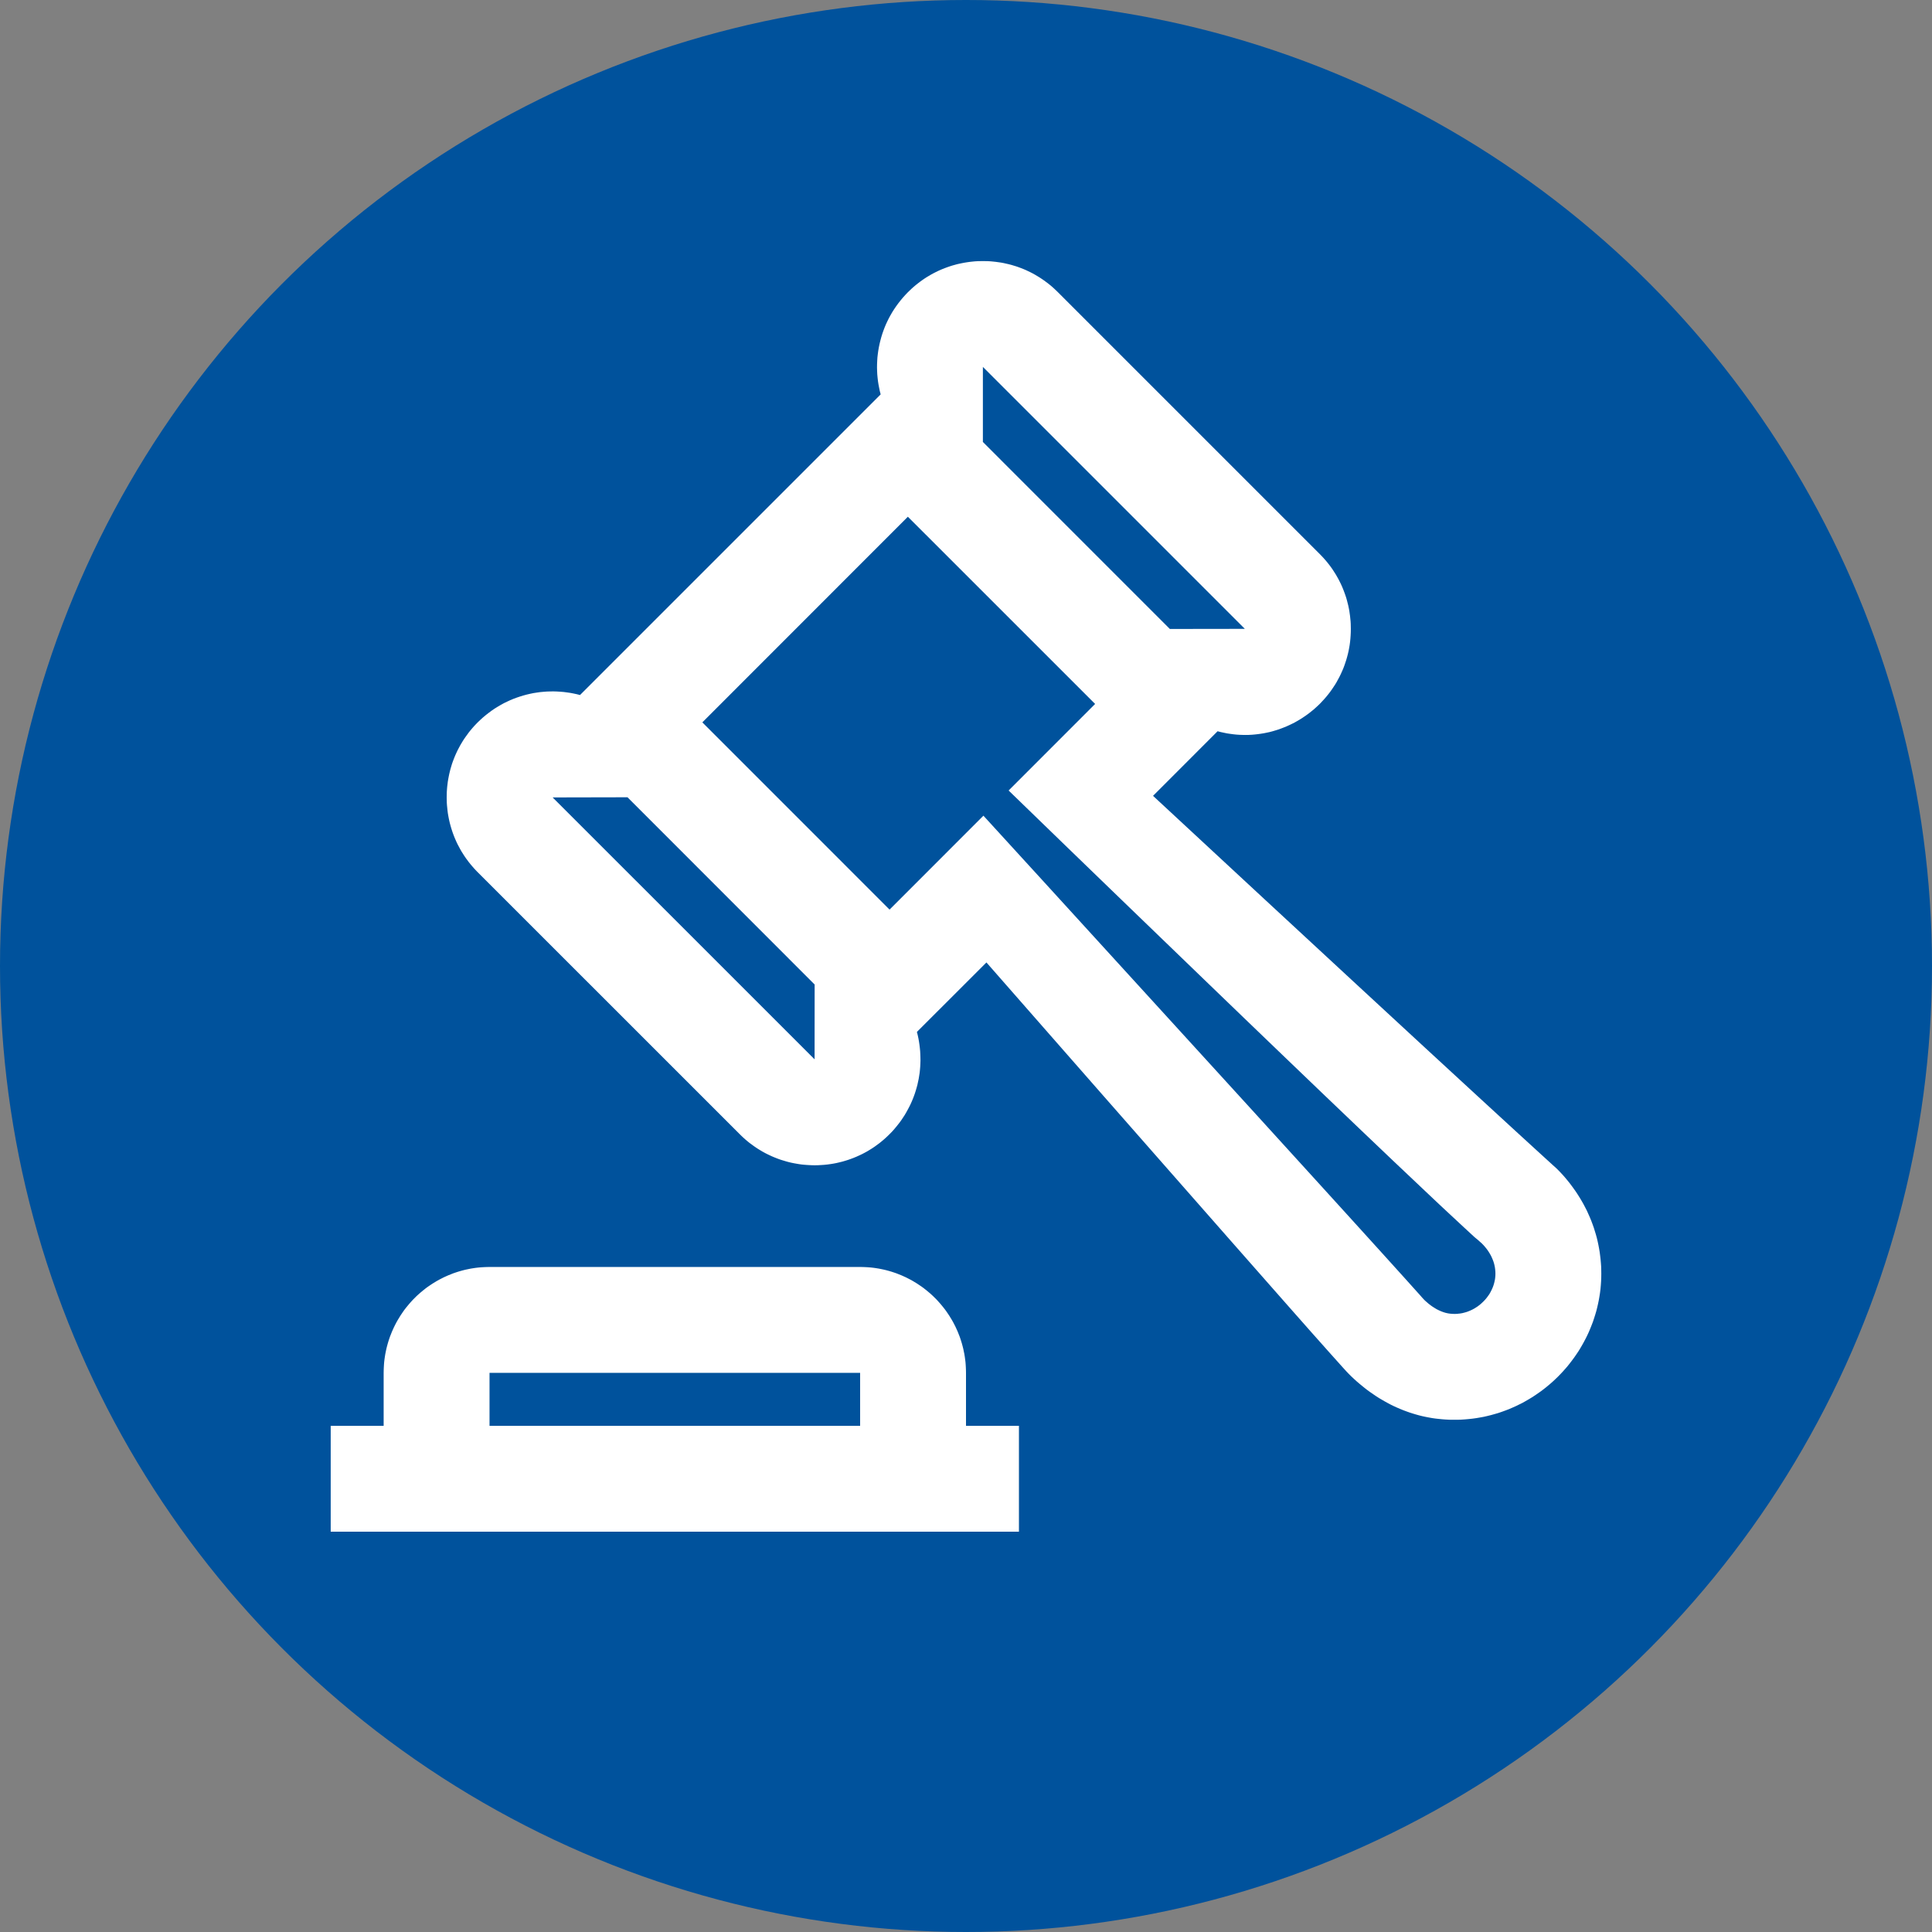
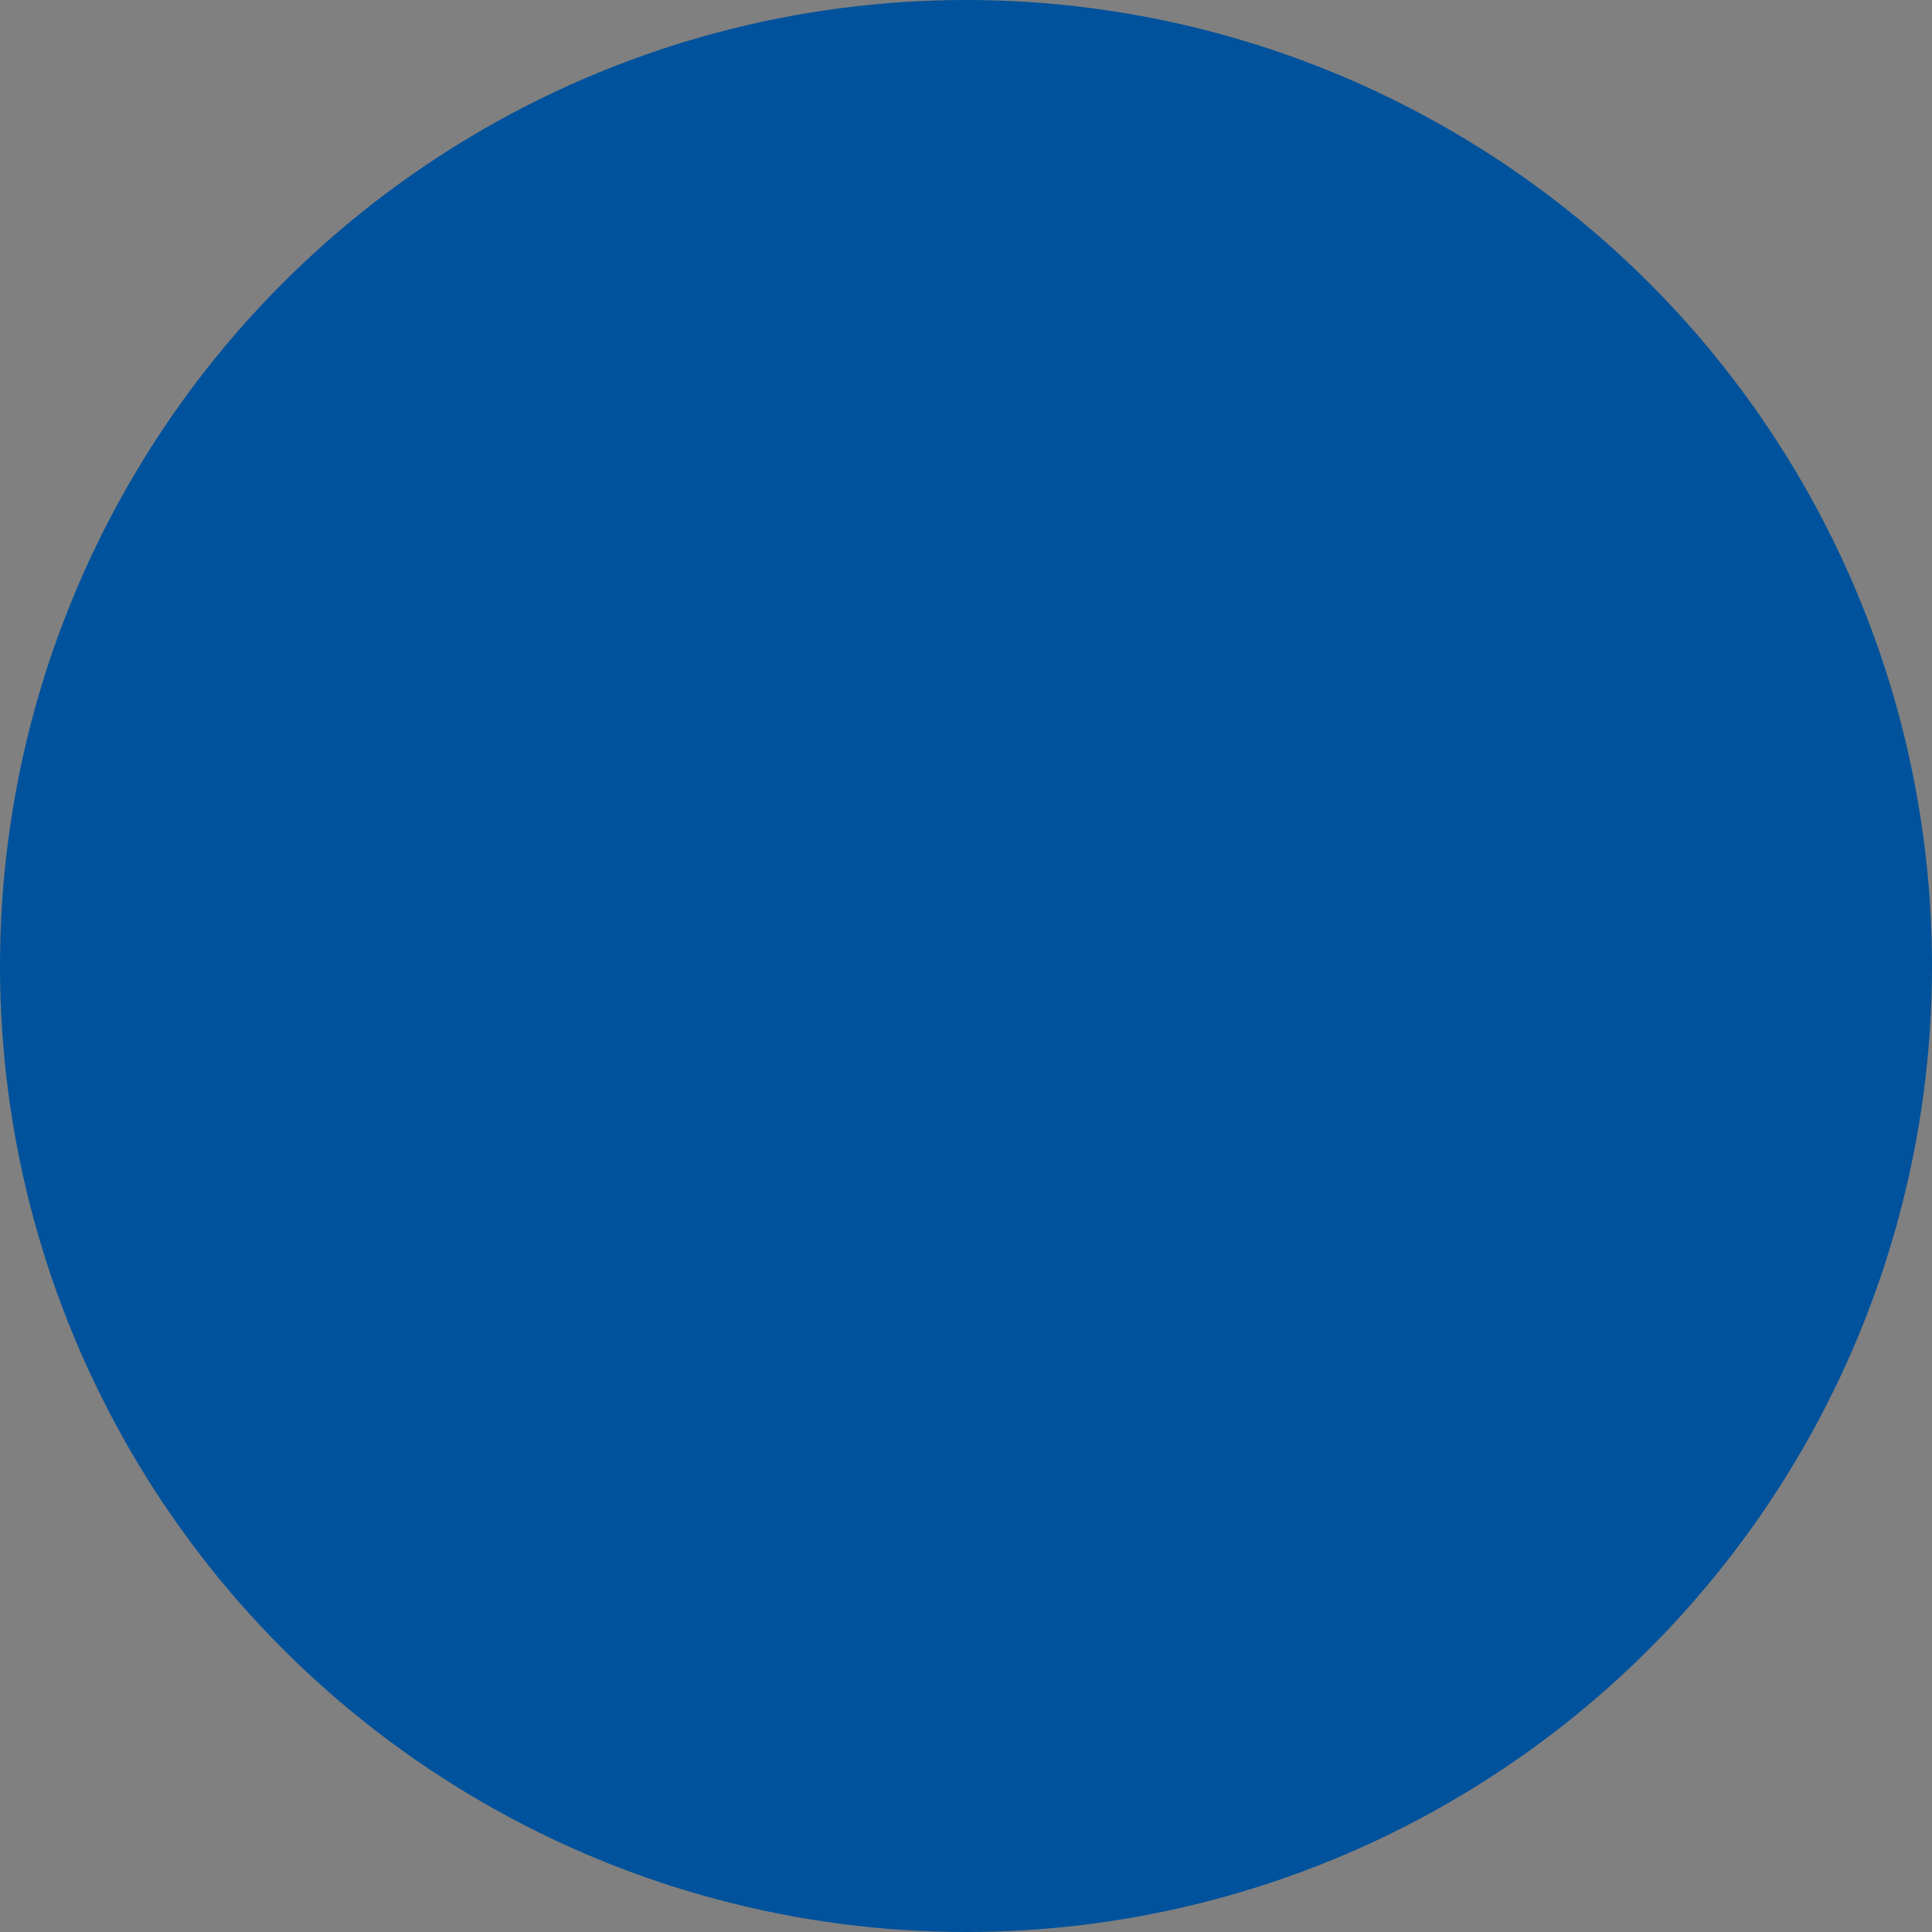
<svg xmlns="http://www.w3.org/2000/svg" width="111" height="111" viewBox="0 0 111 111" fill="none">
  <rect x="0" y="0" width="111" height="111" fill="#808080" stroke="none" />
  <circle cx="55.5" cy="55.5" r="55.5" fill="#00529C" />
  <g clip-path="url(#clip0_907_4032)">
-     <path fill-rule="evenodd" clip-rule="evenodd" d="M49.575 72.795L49.73 72.801L49.885 72.81L50.037 72.822L50.192 72.84L50.344 72.862L50.493 72.886L50.642 72.916L50.791 72.947L50.938 72.983L51.084 73.023L51.227 73.065L51.366 73.111L51.509 73.16L51.646 73.215L51.783 73.269L51.92 73.33L52.054 73.391L52.185 73.458L52.315 73.525L52.446 73.598L52.571 73.674L52.696 73.75L52.817 73.832L52.939 73.914L53.057 73.999L53.173 74.091L53.286 74.182L53.398 74.276L53.508 74.373L53.614 74.471L53.718 74.574L53.821 74.677L53.918 74.784L54.016 74.894L54.11 75.006L54.201 75.118L54.292 75.234L54.378 75.353L54.46 75.474L54.542 75.596L54.618 75.721L54.694 75.846L54.767 75.976L54.834 76.104L54.901 76.238L54.962 76.372L55.023 76.509L55.077 76.645L55.132 76.782L55.181 76.925L55.226 77.065L55.269 77.208L55.308 77.354L55.345 77.5L55.375 77.649L55.406 77.798L55.43 77.947L55.451 78.099L55.47 78.254L55.482 78.407L55.491 78.562L55.497 78.717L55.5 78.875V81.917H58.542V88H19V81.917H22.042V78.875L22.045 78.717L22.051 78.562L22.06 78.407L22.072 78.254L22.09 78.099L22.112 77.947L22.136 77.798L22.166 77.649L22.197 77.5L22.233 77.354L22.273 77.208L22.315 77.065L22.361 76.925L22.41 76.782L22.465 76.645L22.519 76.509L22.58 76.372L22.641 76.238L22.708 76.104L22.775 75.976L22.848 75.846L22.924 75.721L23 75.596L23.082 75.474L23.164 75.353L23.249 75.234L23.34 75.118L23.432 75.006L23.526 74.894L23.623 74.784L23.721 74.677L23.824 74.574L23.927 74.471L24.034 74.373L24.143 74.276L24.256 74.182L24.369 74.091L24.484 73.999L24.603 73.914L24.724 73.832L24.846 73.75L24.971 73.674L25.096 73.598L25.226 73.525L25.357 73.458L25.488 73.391L25.622 73.33L25.759 73.269L25.895 73.215L26.032 73.16L26.175 73.111L26.315 73.065L26.458 73.023L26.604 72.983L26.75 72.947L26.899 72.916L27.048 72.886L27.197 72.862L27.349 72.84L27.505 72.822L27.657 72.81L27.812 72.801L27.967 72.795L28.125 72.792H49.417L49.575 72.795V72.795ZM28.165 78.875H28.125V81.917H49.417V78.875H28.165ZM56.622 15.003L56.775 15.006L56.926 15.015L57.076 15.03L57.225 15.046L57.374 15.067L57.523 15.088L57.669 15.116L57.815 15.149L57.961 15.182L58.104 15.219L58.247 15.262L58.386 15.304L58.526 15.353L58.666 15.405L58.803 15.459L58.94 15.517L59.074 15.581L59.208 15.645L59.339 15.712L59.469 15.785L59.597 15.861L59.722 15.937L59.846 16.019L59.971 16.104L60.09 16.192L60.209 16.28L60.327 16.375L60.443 16.472L60.555 16.573L60.665 16.676L60.774 16.782L75.828 31.836L75.934 31.945L76.037 32.055L76.138 32.17L76.235 32.283L76.329 32.401L76.421 32.52L76.509 32.642L76.591 32.763L76.673 32.891L76.752 33.016L76.825 33.144L76.898 33.274L76.965 33.405L77.032 33.539L77.093 33.673L77.151 33.81L77.205 33.947L77.257 34.087L77.306 34.226L77.351 34.366L77.391 34.509L77.427 34.652L77.464 34.798L77.494 34.944L77.522 35.09L77.543 35.239L77.564 35.385L77.579 35.534L77.595 35.686L77.604 35.835L77.607 35.987L77.61 36.14L77.607 36.325L77.598 36.511L77.585 36.693L77.567 36.876L77.543 37.055L77.513 37.231L77.479 37.408L77.439 37.581L77.394 37.752L77.345 37.922L77.29 38.089L77.233 38.254L77.172 38.415L77.102 38.576L77.032 38.731L76.956 38.886L76.874 39.038L76.792 39.19L76.704 39.336L76.609 39.479L76.515 39.619L76.415 39.759L76.311 39.893L76.202 40.027L76.092 40.155L75.977 40.279L75.861 40.404L75.739 40.523L75.615 40.638L75.49 40.751L75.359 40.857L75.225 40.964L75.091 41.064L74.951 41.161L74.811 41.256L74.669 41.344L74.519 41.432L74.374 41.514L74.222 41.59L74.069 41.663L73.914 41.733L73.756 41.797L73.598 41.858L73.437 41.916L73.272 41.967L73.108 42.016L72.944 42.059L72.774 42.095L72.606 42.129L72.436 42.156L72.263 42.18L72.089 42.199L71.916 42.214L71.743 42.223L71.566 42.226L71.39 42.223L71.21 42.217L71.034 42.205L70.854 42.186L70.675 42.162L70.495 42.135L70.316 42.098L70.133 42.059L69.954 42.013L66.246 45.724L72.631 51.646L77.789 56.421L81.835 60.16L84.885 62.97L87.057 64.966L88.466 66.255L89.223 66.946L89.451 67.152L89.603 67.308L89.752 67.466L89.895 67.627L90.032 67.791L90.169 67.959L90.297 68.129L90.421 68.299L90.543 68.472L90.659 68.649L90.771 68.828L90.878 69.008L90.981 69.19L91.078 69.376L91.173 69.561L91.258 69.75L91.343 69.942L91.422 70.133L91.495 70.328L91.565 70.523L91.626 70.72L91.687 70.918L91.742 71.119L91.79 71.32L91.833 71.523L91.872 71.727L91.906 71.931L91.933 72.138L91.957 72.341L91.976 72.551L91.991 72.758L91.997 72.968L92 73.178L91.997 73.4L91.988 73.619L91.973 73.838L91.954 74.054L91.927 74.27L91.894 74.483L91.857 74.696L91.814 74.906L91.766 75.115L91.714 75.322L91.653 75.529L91.589 75.73L91.522 75.934L91.446 76.131L91.367 76.329L91.285 76.524L91.197 76.715L91.103 76.904L91.005 77.09L90.902 77.275L90.796 77.458L90.686 77.637L90.57 77.81L90.449 77.984L90.324 78.154L90.196 78.321L90.066 78.486L89.929 78.644L89.789 78.802L89.646 78.954L89.497 79.106L89.345 79.252L89.192 79.395L89.034 79.532L88.87 79.669L88.706 79.8L88.539 79.927L88.365 80.049L88.192 80.168L88.015 80.283L87.833 80.393L87.65 80.499L87.465 80.603L87.273 80.697L87.082 80.791L86.89 80.876L86.692 80.962L86.492 81.038L86.291 81.111L86.087 81.181L85.88 81.241L85.673 81.299L85.463 81.351L85.251 81.4L85.035 81.439L84.819 81.476L84.603 81.506L84.381 81.53L84.162 81.549L83.936 81.564L83.715 81.57H83.489L83.261 81.567L83.033 81.555L82.841 81.54L82.653 81.521L82.464 81.5L82.276 81.473L82.087 81.439L81.902 81.403L81.716 81.363L81.531 81.317L81.348 81.266L81.166 81.211L80.983 81.153L80.804 81.089L80.624 81.022L80.445 80.949L80.268 80.873L80.092 80.794L79.918 80.709L79.745 80.618L79.575 80.524L79.404 80.426L79.234 80.326L79.067 80.219L78.903 80.107L78.738 79.994L78.574 79.876L78.413 79.751L78.255 79.623L78.097 79.493L77.941 79.359L77.786 79.219L77.634 79.076L77.485 78.927L77.357 78.793L77.129 78.543L76.396 77.725L75.335 76.533L74.005 75.027L70.748 71.329L67.058 67.131L63.369 62.931L60.12 59.226L56.674 55.296L52.68 59.287L52.726 59.472L52.766 59.658L52.799 59.843L52.826 60.026L52.848 60.211L52.866 60.394L52.875 60.573L52.881 60.756L52.884 60.935L52.878 61.115L52.869 61.291L52.854 61.468L52.836 61.644L52.808 61.817L52.781 61.988L52.744 62.158L52.708 62.328L52.662 62.496L52.614 62.66L52.562 62.824L52.504 62.985L52.443 63.144L52.376 63.302L52.306 63.457L52.23 63.609L52.151 63.758L52.069 63.907L51.984 64.053L51.893 64.193L51.798 64.336L51.701 64.473L51.597 64.606L51.491 64.737L51.385 64.865L51.272 64.993L51.154 65.115L51.035 65.233L50.913 65.349L50.788 65.461L50.658 65.571L50.527 65.677L50.39 65.778L50.253 65.878L50.113 65.972L49.97 66.061L49.824 66.149L49.675 66.231L49.523 66.31L49.368 66.383L49.213 66.453L49.052 66.52L48.891 66.581L48.729 66.638L48.562 66.69L48.395 66.739L48.224 66.781L48.054 66.821L47.881 66.854L47.704 66.882L47.528 66.906L47.348 66.924L47.169 66.936L46.986 66.946L46.804 66.949L46.652 66.946L46.5 66.939L46.348 66.93L46.196 66.918L46.047 66.903L45.898 66.882L45.752 66.857L45.602 66.83L45.456 66.8L45.313 66.766L45.17 66.727L45.028 66.684L44.885 66.641L44.745 66.593L44.608 66.541L44.471 66.486L44.334 66.428L44.2 66.365L44.066 66.301L43.936 66.234L43.805 66.161L43.677 66.085L43.552 66.009L43.428 65.927L43.303 65.841L43.184 65.753L43.063 65.665L42.947 65.571L42.831 65.473L42.719 65.373L42.609 65.27L42.5 65.163L27.447 50.113L27.434 50.101L27.328 49.991L27.228 49.882L27.127 49.766L27.03 49.651L26.936 49.535L26.848 49.416L26.759 49.295L26.674 49.17L26.595 49.045L26.516 48.921L26.443 48.793L26.373 48.662L26.303 48.531L26.239 48.401L26.178 48.264L26.12 48.13L26.066 47.993L26.014 47.853L25.968 47.716L25.923 47.573L25.883 47.433L25.844 47.29L25.81 47.144L25.78 47.001L25.753 46.855L25.728 46.706L25.71 46.56L25.695 46.411L25.68 46.262L25.67 46.11L25.667 45.961L25.664 45.809L25.667 45.657L25.67 45.508L25.68 45.356L25.692 45.207L25.71 45.058L25.728 44.909L25.753 44.763L25.78 44.617L25.81 44.471L25.844 44.328L25.88 44.185L25.923 44.042L25.965 43.899L26.014 43.759L26.066 43.622L26.12 43.485L26.178 43.348L26.239 43.215L26.303 43.081L26.373 42.95L26.443 42.819L26.519 42.691L26.595 42.564L26.677 42.439L26.762 42.317L26.851 42.196L26.939 42.074L27.033 41.958L27.13 41.843L27.231 41.727L27.334 41.618L27.441 41.508L27.596 41.359L27.754 41.216L27.918 41.079L28.082 40.952L28.25 40.827L28.42 40.711L28.596 40.602L28.773 40.498L28.949 40.401L29.132 40.313L29.314 40.228L29.5 40.151L29.685 40.082L29.874 40.018L30.062 39.96L30.254 39.908L30.446 39.863L30.637 39.823L30.829 39.793L31.024 39.765L31.218 39.747L31.41 39.732L31.605 39.726L31.799 39.723L31.991 39.729L32.186 39.741L32.377 39.756L32.569 39.781L32.761 39.808L32.949 39.844L33.138 39.884L33.323 39.932L50.597 22.659L50.548 22.47L50.509 22.279L50.472 22.087L50.442 21.895L50.42 21.701L50.402 21.506L50.393 21.311L50.387 21.117L50.39 20.922L50.399 20.727L50.411 20.533L50.433 20.341L50.46 20.146L50.493 19.955L50.533 19.763L50.579 19.572L50.63 19.38L50.688 19.191L50.752 19.006L50.822 18.82L50.898 18.638L50.983 18.455L51.071 18.276L51.169 18.099L51.269 17.926L51.379 17.753L51.494 17.585L51.616 17.418L51.743 17.257L51.877 17.096L52.017 16.941L52.163 16.788L52.273 16.682L52.382 16.579L52.495 16.478L52.61 16.381L52.729 16.287L52.848 16.195L52.969 16.107L53.091 16.022L53.216 15.94L53.343 15.864L53.471 15.788L53.602 15.715L53.733 15.648L53.867 15.581L54.001 15.52L54.137 15.462L54.274 15.408L54.414 15.356L54.554 15.307L54.694 15.262L54.837 15.222L54.98 15.182L55.126 15.149L55.272 15.119L55.418 15.091L55.567 15.067L55.716 15.046L55.865 15.03L56.014 15.015L56.166 15.006L56.318 15.003L56.47 15L56.622 15.003V15.003ZM40.352 41.502L51.108 52.26L56.501 46.864L59.868 50.548L67.569 58.989L71.925 63.764L76.016 68.26L77.823 70.249L79.398 71.986L80.679 73.403L81.616 74.446L81.701 74.544L81.789 74.641L81.883 74.735L81.984 74.823L82.087 74.912L82.194 74.994L82.306 75.073L82.422 75.146L82.537 75.216L82.659 75.277L82.781 75.332L82.905 75.38L83.03 75.42L83.158 75.45L83.222 75.462L83.286 75.471L83.35 75.478L83.413 75.484L83.496 75.487L83.575 75.49L83.651 75.487L83.727 75.484L83.8 75.474L83.873 75.468L83.946 75.456L84.016 75.444L84.15 75.41L84.274 75.374L84.396 75.328L84.508 75.28L84.615 75.228L84.715 75.173L84.806 75.115L84.895 75.058L84.971 75L85.044 74.942L85.108 74.887L85.162 74.836L85.251 74.751L85.333 74.662L85.412 74.568L85.482 74.474L85.552 74.376L85.612 74.276L85.667 74.173L85.719 74.066L85.765 73.96L85.804 73.853L85.838 73.741L85.865 73.631L85.889 73.519L85.904 73.406L85.914 73.29L85.917 73.178L85.914 73.062L85.904 72.944L85.889 72.828L85.868 72.716L85.841 72.603L85.807 72.49L85.765 72.378L85.719 72.269L85.67 72.162L85.612 72.056L85.549 71.952L85.482 71.849L85.406 71.745L85.327 71.648L85.241 71.548L85.15 71.453L84.913 71.24L84.788 71.137L84.715 71.076L84.666 71.031L84.092 70.501L83.432 69.887L82.695 69.2L81.889 68.439L80.092 66.739L78.097 64.838L75.952 62.788L73.716 60.643L71.441 58.456L69.178 56.275L64.905 52.151L61.325 48.69L57.949 45.417L62.919 40.444L52.16 29.688L40.352 41.502V41.502ZM36.048 45.806L31.757 45.815L31.754 45.818L46.801 60.862L46.804 56.564L36.052 45.806H36.048V45.806ZM56.47 25.378L56.464 25.387L67.219 36.143L67.226 36.136L71.52 36.13L56.47 21.08V25.378V25.378Z" fill="white" />
-   </g>
+     </g>
  <defs>
    <clipPath id="clip0_907_4032">
      <rect width="73" height="73" fill="white" transform="translate(19 15)" />
    </clipPath>
  </defs>
</svg>